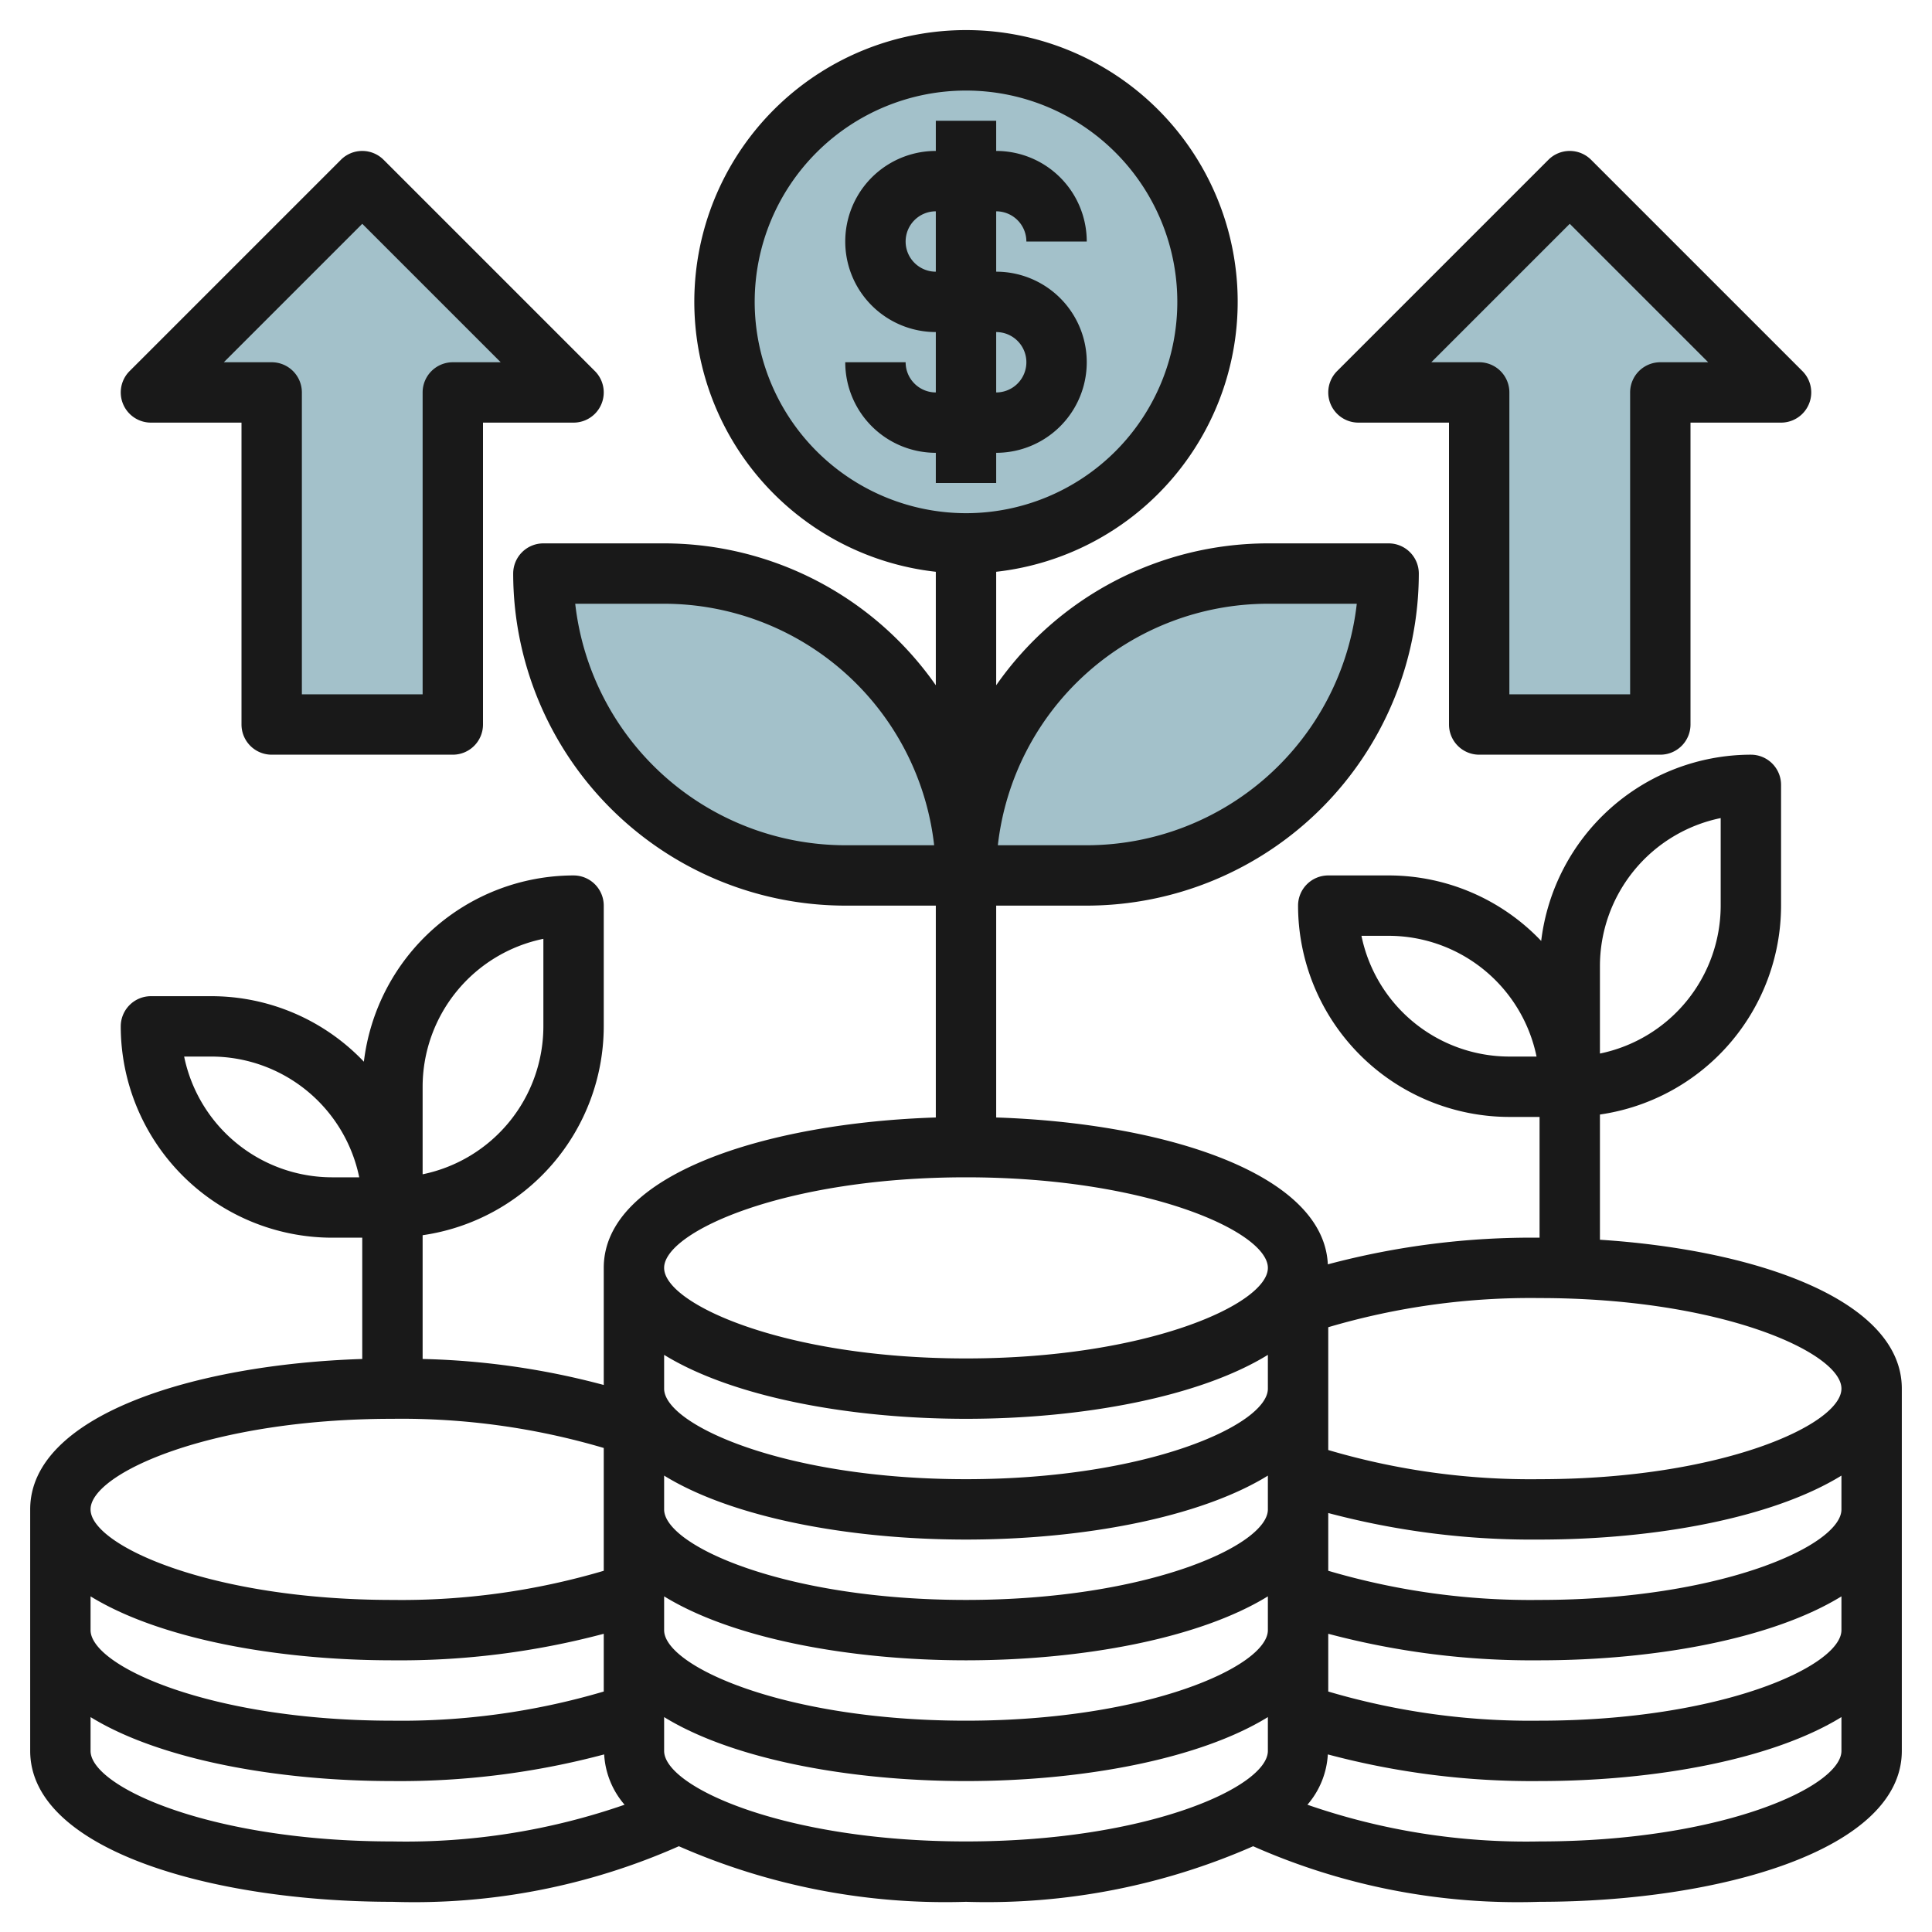
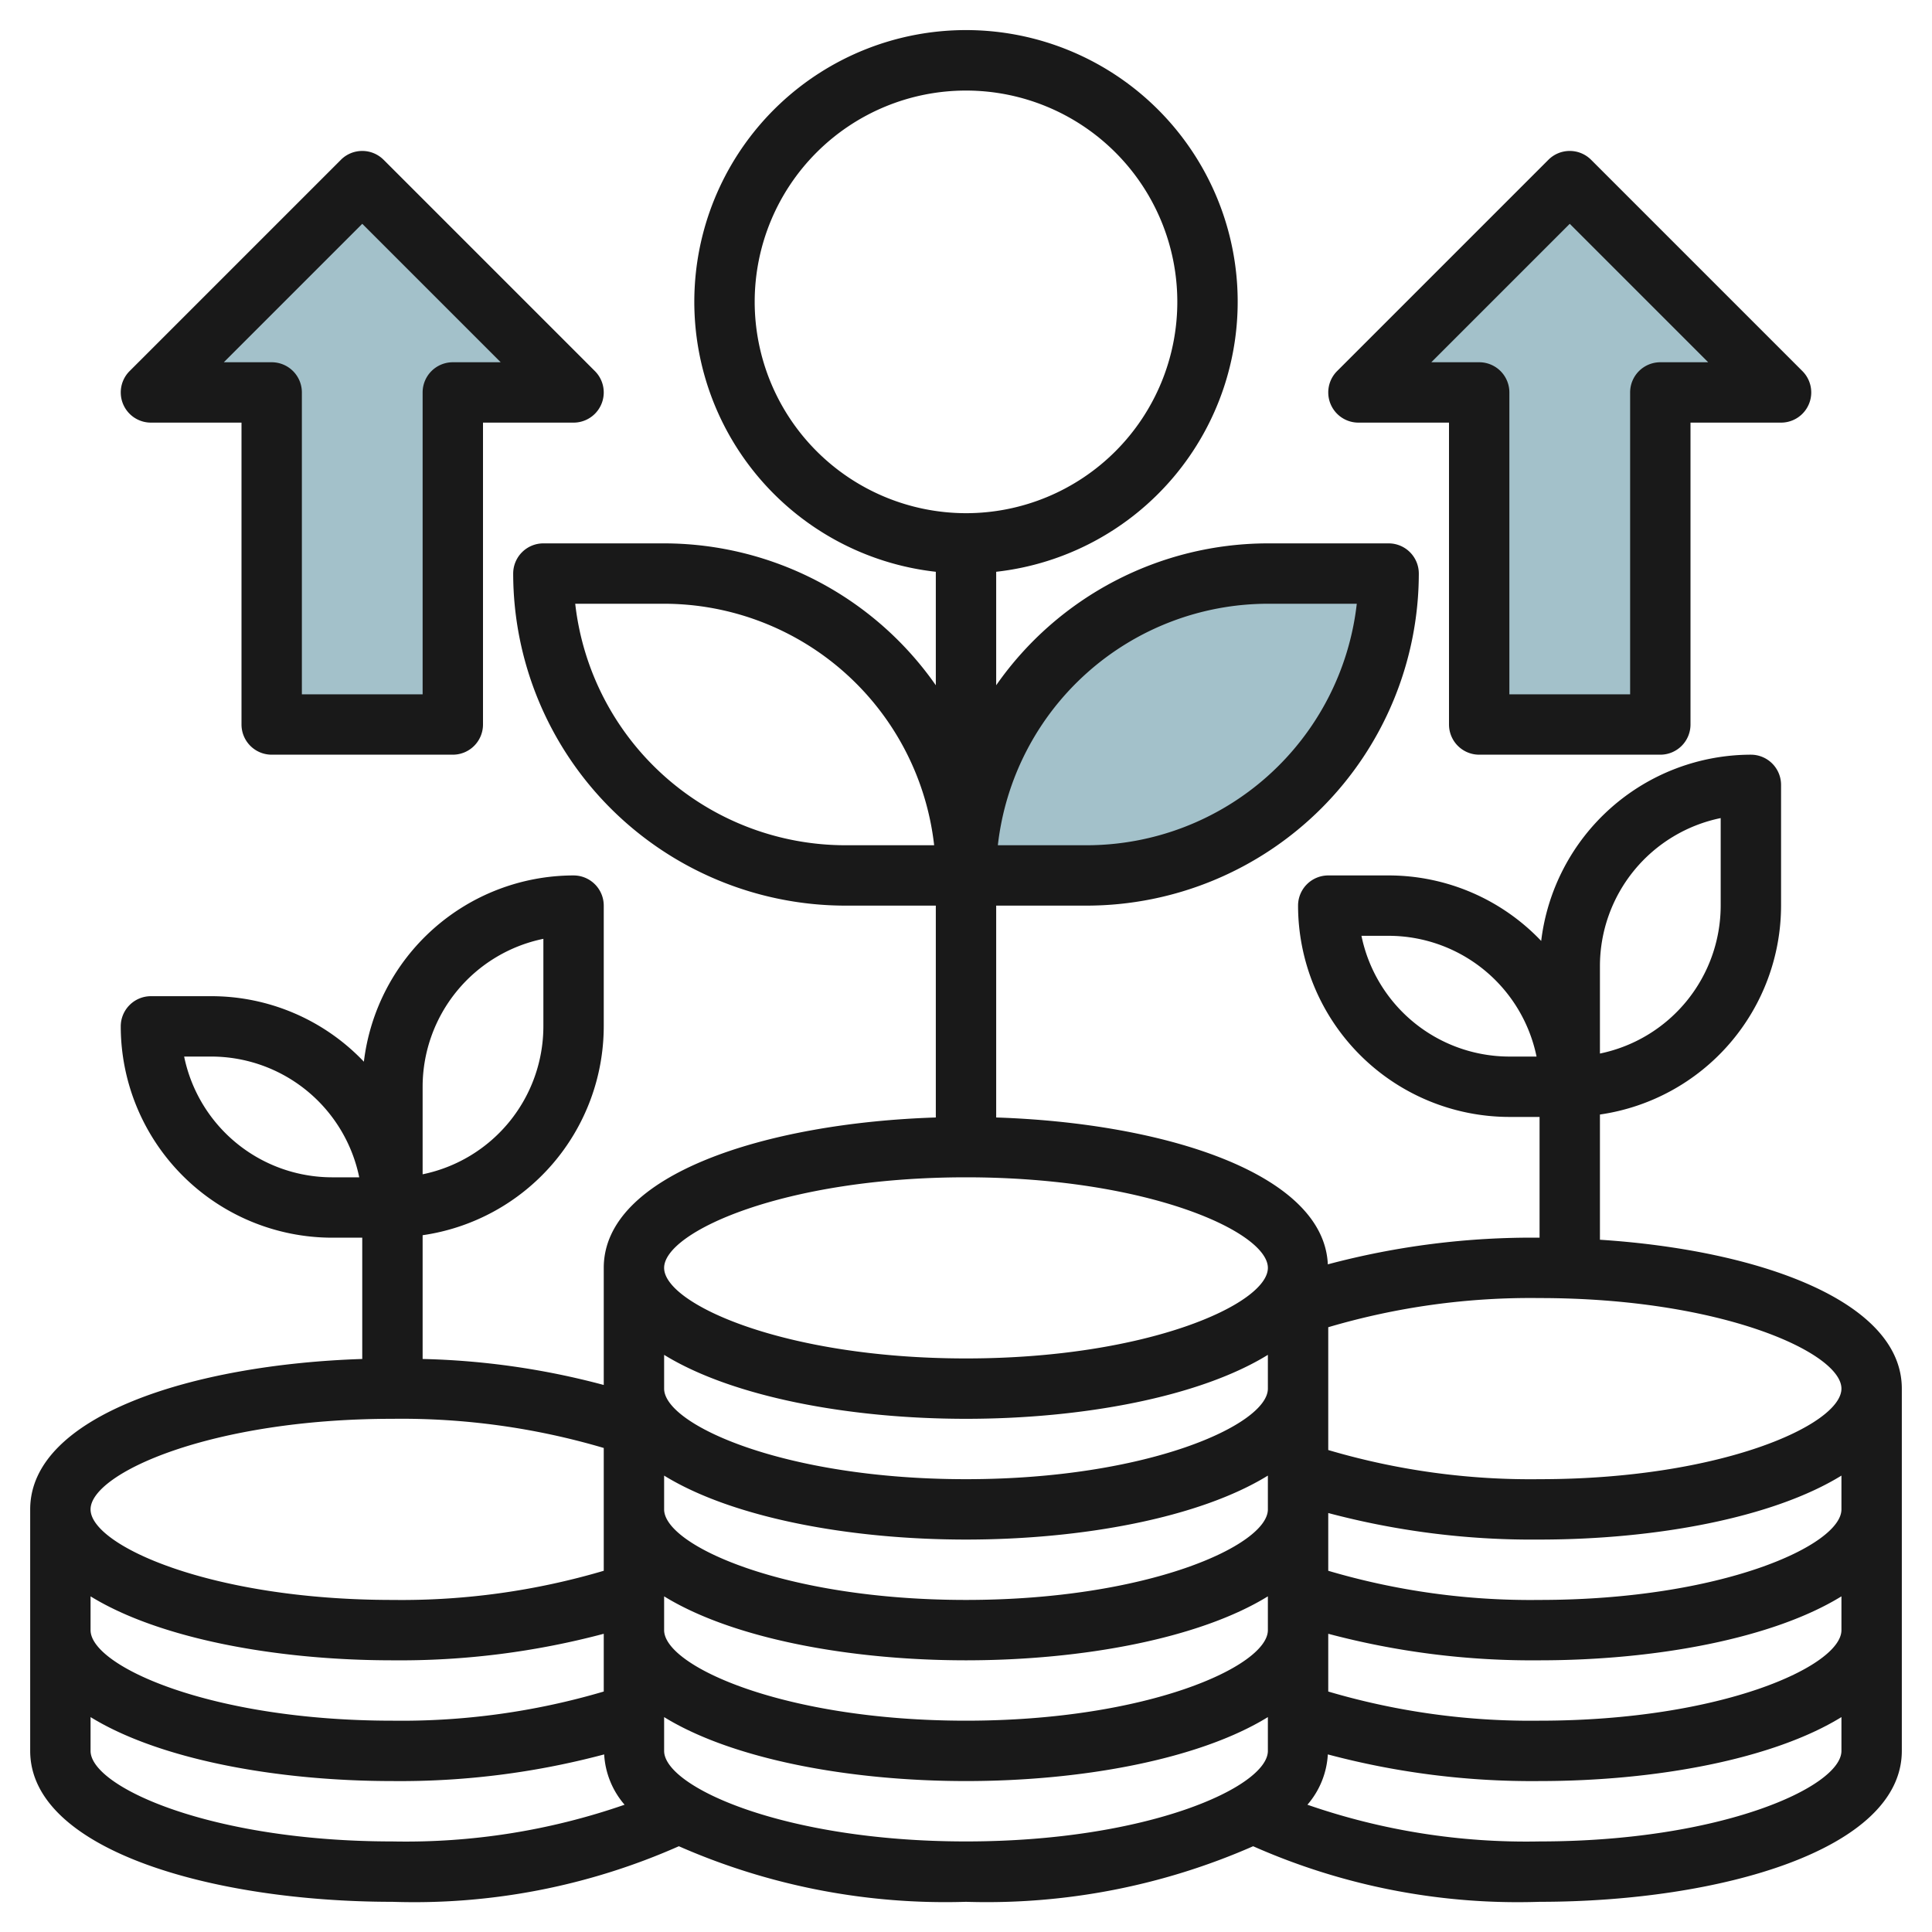
<svg xmlns="http://www.w3.org/2000/svg" id="Layer_3" height="512" viewBox="0 0 64 64" width="512" data-name="Layer 3">
  <g fill="#a3c1ca">
-     <path d="m18 19h4a10 10 0 0 1 10 10 0 0 0 0 1 0 0h-4a10 10 0 0 1 -10-10 0 0 0 0 1 0 0z" transform="matrix(-1 0 0 -1 50 48)" />
    <path d="m42 19h4a0 0 0 0 1 0 0 10 10 0 0 1 -10 10h-4a0 0 0 0 1 0 0 10 10 0 0 1 10-10z" />
-     <circle cx="32" cy="10" r="8" />
    <path d="m5 13 7-7 7 7h-4v11h-6v-11z" />
    <path d="m45 13 7-7 7 7h-4v11h-6v-11z" />
  </g>
  <path d="m53 41.068v-4.148a7 7 0 0 0 6-6.92v-4a1 1 0 0 0 -1-1 7.007 7.007 0 0 0 -6.946 6.17 6.973 6.973 0 0 0 -5.054-2.17h-2a1 1 0 0 0 -1 1 7.008 7.008 0 0 0 7 7h1v4a26.243 26.243 0 0 0 -7.014.883c-.137-3.023-5.439-4.683-10.986-4.865v-7.018h3a11.013 11.013 0 0 0 11-11 1 1 0 0 0 -1-1h-4a10.99 10.99 0 0 0 -9 4.7v-3.759a9 9 0 1 0 -2 0v3.759a10.99 10.99 0 0 0 -9-4.7h-4a1 1 0 0 0 -1 1 11.013 11.013 0 0 0 11 11h3v7.018c-5.62.182-11 1.882-11 4.982v3.879a25.386 25.386 0 0 0 -6-.861v-4.1a7 7 0 0 0 6-6.918v-4a1 1 0 0 0 -1-1 7.007 7.007 0 0 0 -6.946 6.17 6.973 6.973 0 0 0 -5.054-2.17h-2a1 1 0 0 0 -1 1 7.008 7.008 0 0 0 7 7h1v4.018c-5.62.182-11 1.882-11 4.982v8c0 3.282 6.037 5 12 5a21.645 21.645 0 0 0 9.488-1.841 21.946 21.946 0 0 0 9.512 1.841 21.946 21.946 0 0 0 9.512-1.841 21.645 21.645 0 0 0 9.488 1.841c5.963 0 12-1.718 12-5v-12c0-2.914-4.759-4.592-10-4.932zm-3-6.068a5.008 5.008 0 0 1 -4.9-4h.9a5.008 5.008 0 0 1 4.9 4zm3-3a5.008 5.008 0 0 1 4-4.9v2.9a5.008 5.008 0 0 1 -4 4.9zm-42 7a5.008 5.008 0 0 1 -4.9-4h.9a5.008 5.008 0 0 1 4.9 4zm11 9.881c2.265 1.396 6.143 2.119 10 2.119s7.735-.723 10-2.119v1.119c0 1.194-3.988 3-10 3s-10-1.806-10-3zm0 4c2.265 1.396 6.143 2.119 10 2.119s7.735-.723 10-2.119v1.119c0 1.194-3.988 3-10 3s-10-1.806-10-3zm10-3.881c-6.012 0-10-1.806-10-3v-1.119c2.265 1.396 6.143 2.119 10 2.119s7.735-.723 10-2.119v1.119c0 1.194-3.988 3-10 3zm10-29h2.945a9.013 9.013 0 0 1 -8.945 8h-2.945a9.013 9.013 0 0 1 8.945-8zm-17-10a7 7 0 1 1 7 7 7.008 7.008 0 0 1 -7-7zm3 18a9.013 9.013 0 0 1 -8.945-8h2.945a9.013 9.013 0 0 1 8.945 8zm4 11c6.012 0 10 1.806 10 3s-3.988 3-10 3-10-1.806-10-3 3.988-3 10-3zm-18-3a5.008 5.008 0 0 1 4-4.9v2.9a5.008 5.008 0 0 1 -4 4.9zm-1 11a23.652 23.652 0 0 1 7 .966v4.068a23.652 23.652 0 0 1 -7 .966c-6.012 0-10-1.806-10-3s3.988-3 10-3zm-10 5.881c2.265 1.396 6.143 2.119 10 2.119a26.275 26.275 0 0 0 7-.879v1.913a23.652 23.652 0 0 1 -7 .966c-6.012 0-10-1.806-10-3zm0 5.119v-1.119c2.265 1.396 6.143 2.119 10 2.119a26.243 26.243 0 0 0 7.014-.883 2.784 2.784 0 0 0 .676 1.667 22.1 22.1 0 0 1 -7.69 1.216c-6.012 0-10-1.806-10-3zm19 0v-1.119c2.265 1.396 6.143 2.119 10 2.119s7.735-.723 10-2.119v1.119c0 1.194-3.988 3-10 3s-10-1.806-10-3zm29 3a22.1 22.1 0 0 1 -7.69-1.216 2.784 2.784 0 0 0 .676-1.667 26.243 26.243 0 0 0 7.014.883c3.857 0 7.735-.723 10-2.119v1.119c0 1.194-3.988 3-10 3zm0-4a23.652 23.652 0 0 1 -7-.966v-1.913a26.275 26.275 0 0 0 7 .879c3.857 0 7.735-.723 10-2.119v1.119c0 1.194-3.988 3-10 3zm0-4a23.652 23.652 0 0 1 -7-.966v-1.913a26.275 26.275 0 0 0 7 .879c3.857 0 7.735-.723 10-2.119v1.119c0 1.194-3.988 3-10 3zm0-4a23.652 23.652 0 0 1 -7-.966v-4.068a23.652 23.652 0 0 1 7-.966c6.012 0 10 1.806 10 3s-3.988 3-10 3z" fill="#191919" />
-   <path d="m33 16v-1a3 3 0 0 0 0-6v-2a1 1 0 0 1 1 1h2a3 3 0 0 0 -3-3v-1h-2v1a3 3 0 0 0 0 6v2a1 1 0 0 1 -1-1h-2a3 3 0 0 0 3 3v1zm-3-8a1 1 0 0 1 1-1v2a1 1 0 0 1 -1-1zm3 3a1 1 0 0 1 0 2z" fill="#191919" />
  <path d="m9 25h6a1 1 0 0 0 1-1v-10h3a1 1 0 0 0 .707-1.707l-7-7a1 1 0 0 0 -1.414 0l-7 7a1 1 0 0 0 .707 1.707h3v10a1 1 0 0 0 1 1zm-1.586-13 4.586-4.586 4.586 4.586h-1.586a1 1 0 0 0 -1 1v10h-4v-10a1 1 0 0 0 -1-1z" fill="#191919" />
  <path d="m49 25h6a1 1 0 0 0 1-1v-10h3a1 1 0 0 0 .707-1.707l-7-7a1 1 0 0 0 -1.414 0l-7 7a1 1 0 0 0 .707 1.707h3v10a1 1 0 0 0 1 1zm-1.586-13 4.586-4.586 4.586 4.586h-1.586a1 1 0 0 0 -1 1v10h-4v-10a1 1 0 0 0 -1-1z" fill="#191919" />
</svg>